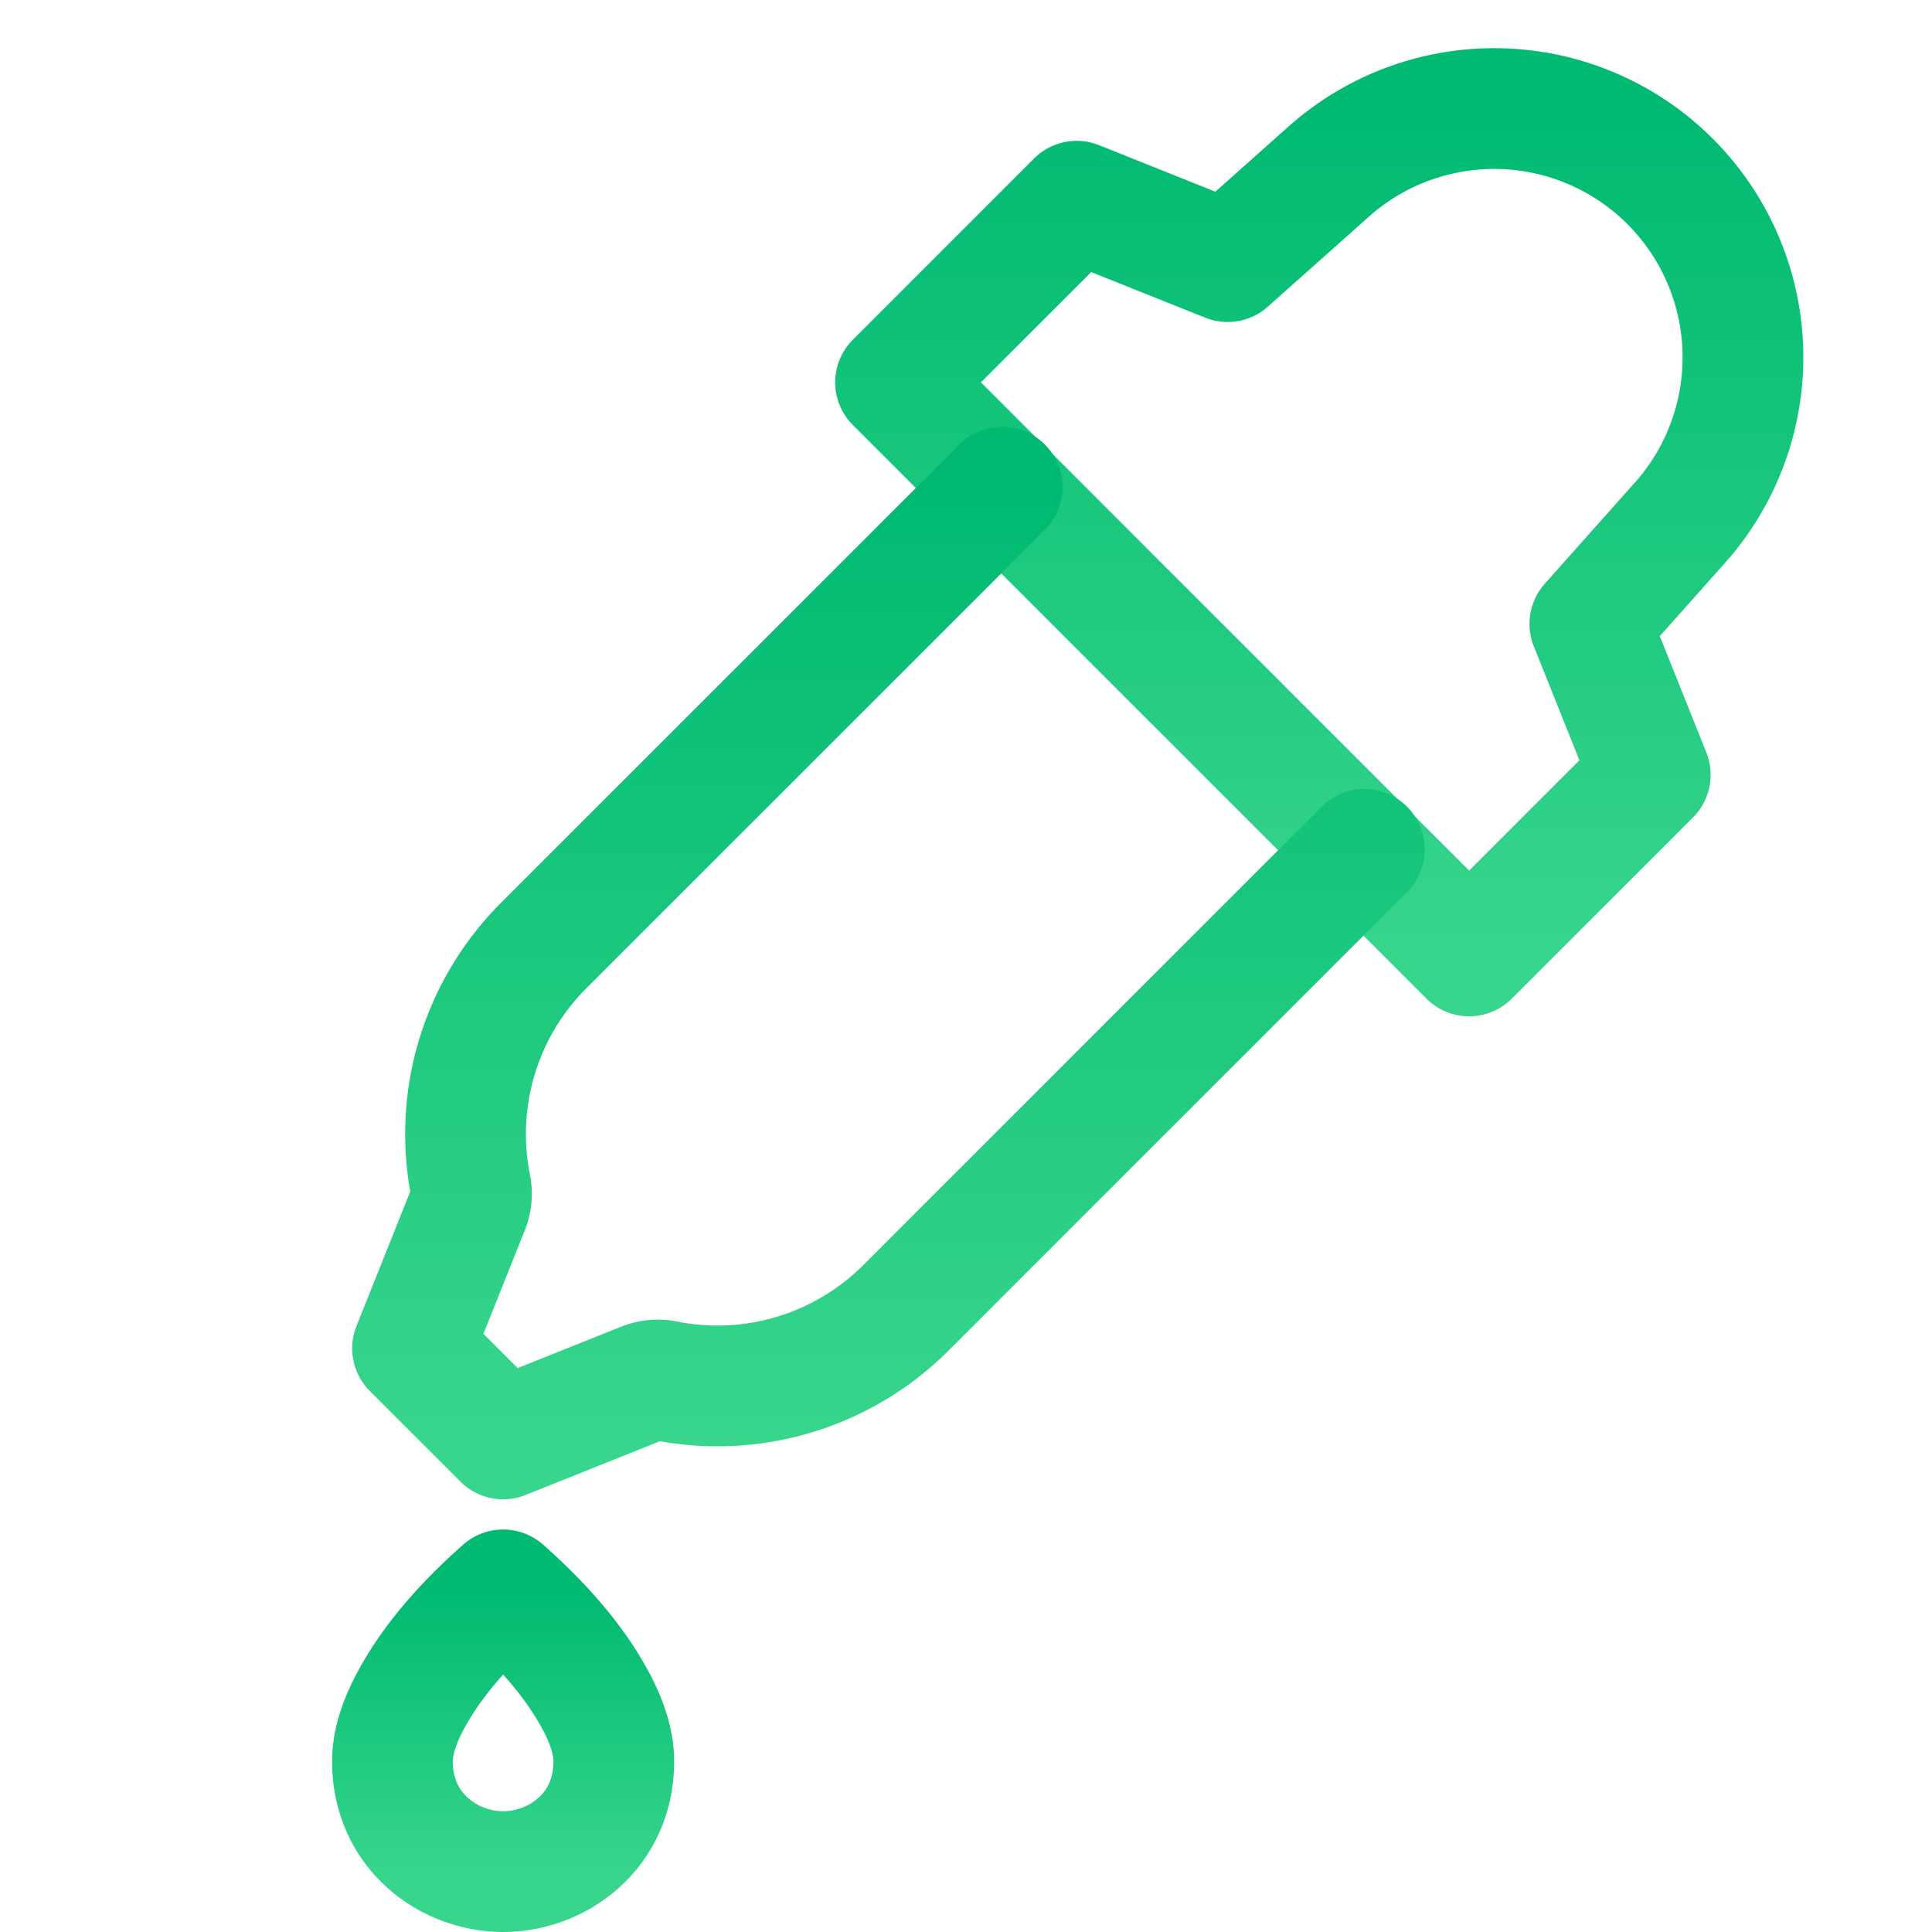
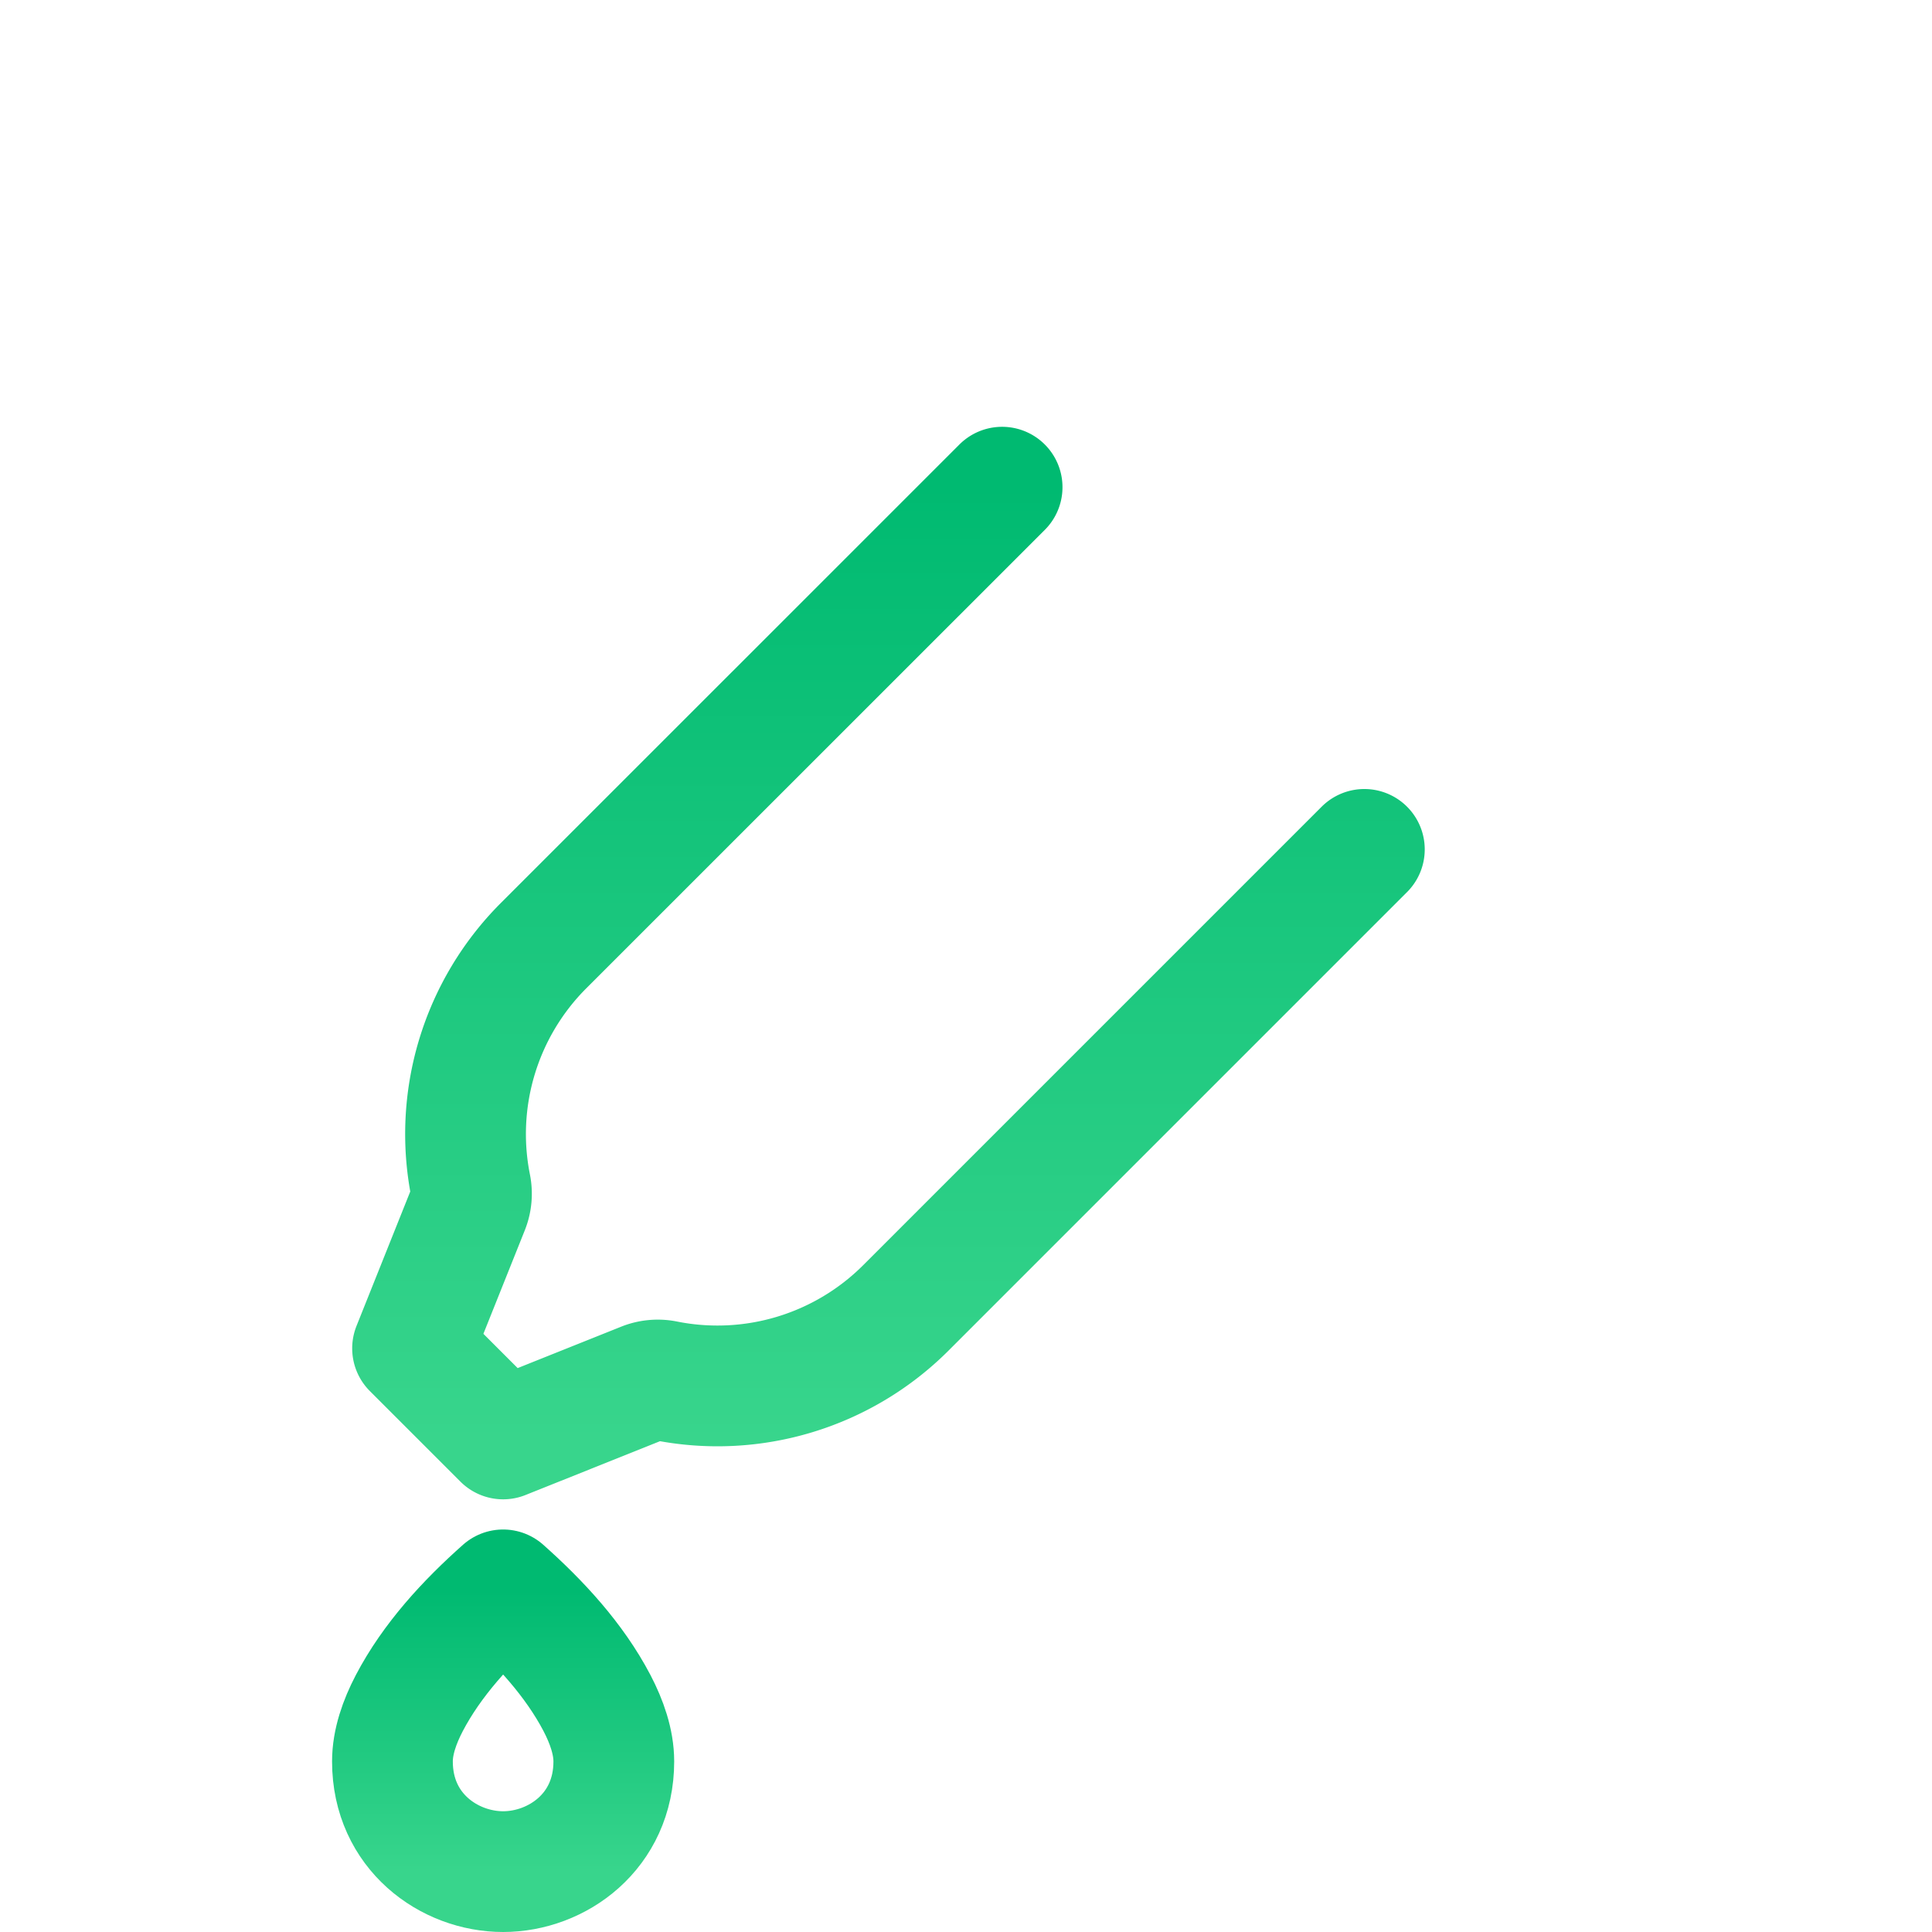
<svg xmlns="http://www.w3.org/2000/svg" width="48" height="48">
  <defs>
    <linearGradient id="gradient-green" x1="0%" x2="0%" y1="0%" y2="100%">
      <stop offset="0%" stop-color="#00BA71" />
      <stop offset="100%" stop-color="#38D58C" />
    </linearGradient>
  </defs>
  <g fill="none" stroke="url(#gradient-green)" stroke-linecap="round" stroke-linejoin="round" stroke-width="3" class="nc-icon-wrapper" transform="translate(.5 .5)">
-     <path d="M12 24h18" data-cap="butt" data-color="color-2" />
-     <path d="M41.244 12.48 39 15l1.5 3.75-4.5 4.5L21.75 9l4.5-4.5L30 6l2.52-2.244a6.18 6.18 0 0 1 8.724 8.725" />
    <path d="m24.397 11.604-11.392 11.39a6.62 6.62 0 0 0-1.81 5.98v0a.95.95 0 0 1-.05.537L9.75 33 12 35.25l3.489-1.396a.95.95 0 0 1 .537-.05v0a6.62 6.62 0 0 0 5.98-1.81l11.391-11.391" data-cap="butt" />
    <path d="M14.75 43.262c0-.483-.175-.984-.418-1.45C13.767 40.733 12.9 39.8 12 39c-.9.799-1.766 1.733-2.332 2.815-.243.465-.418.965-.418 1.447C9.25 45.008 10.666 46 12 46s2.75-.992 2.75-2.738" />
  </g>
</svg>